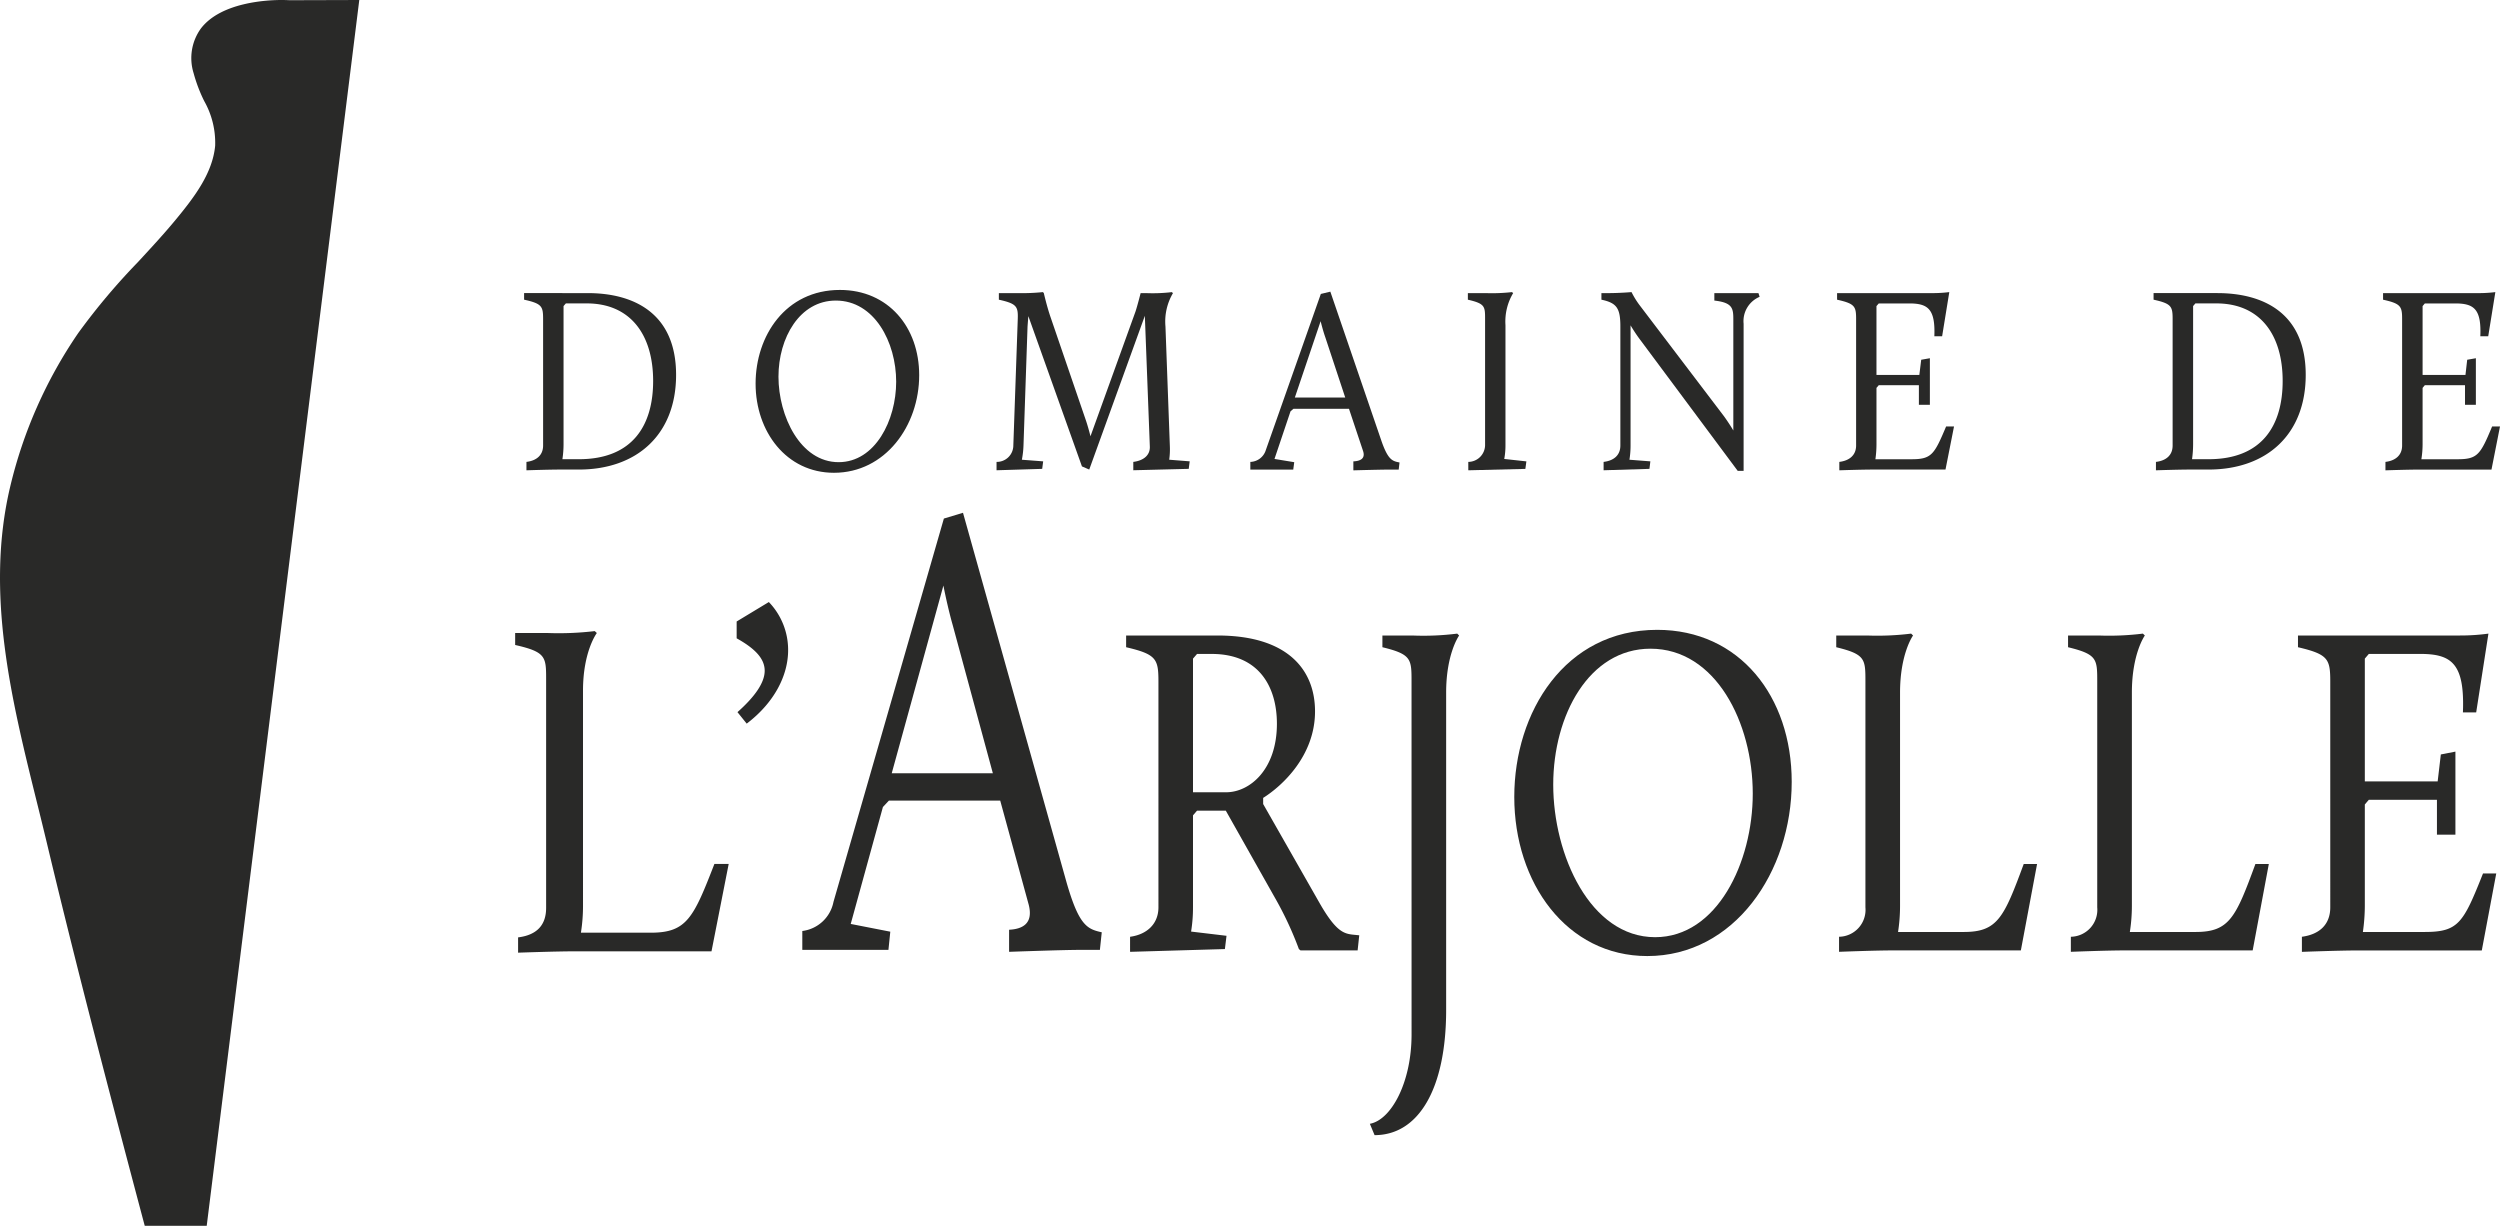
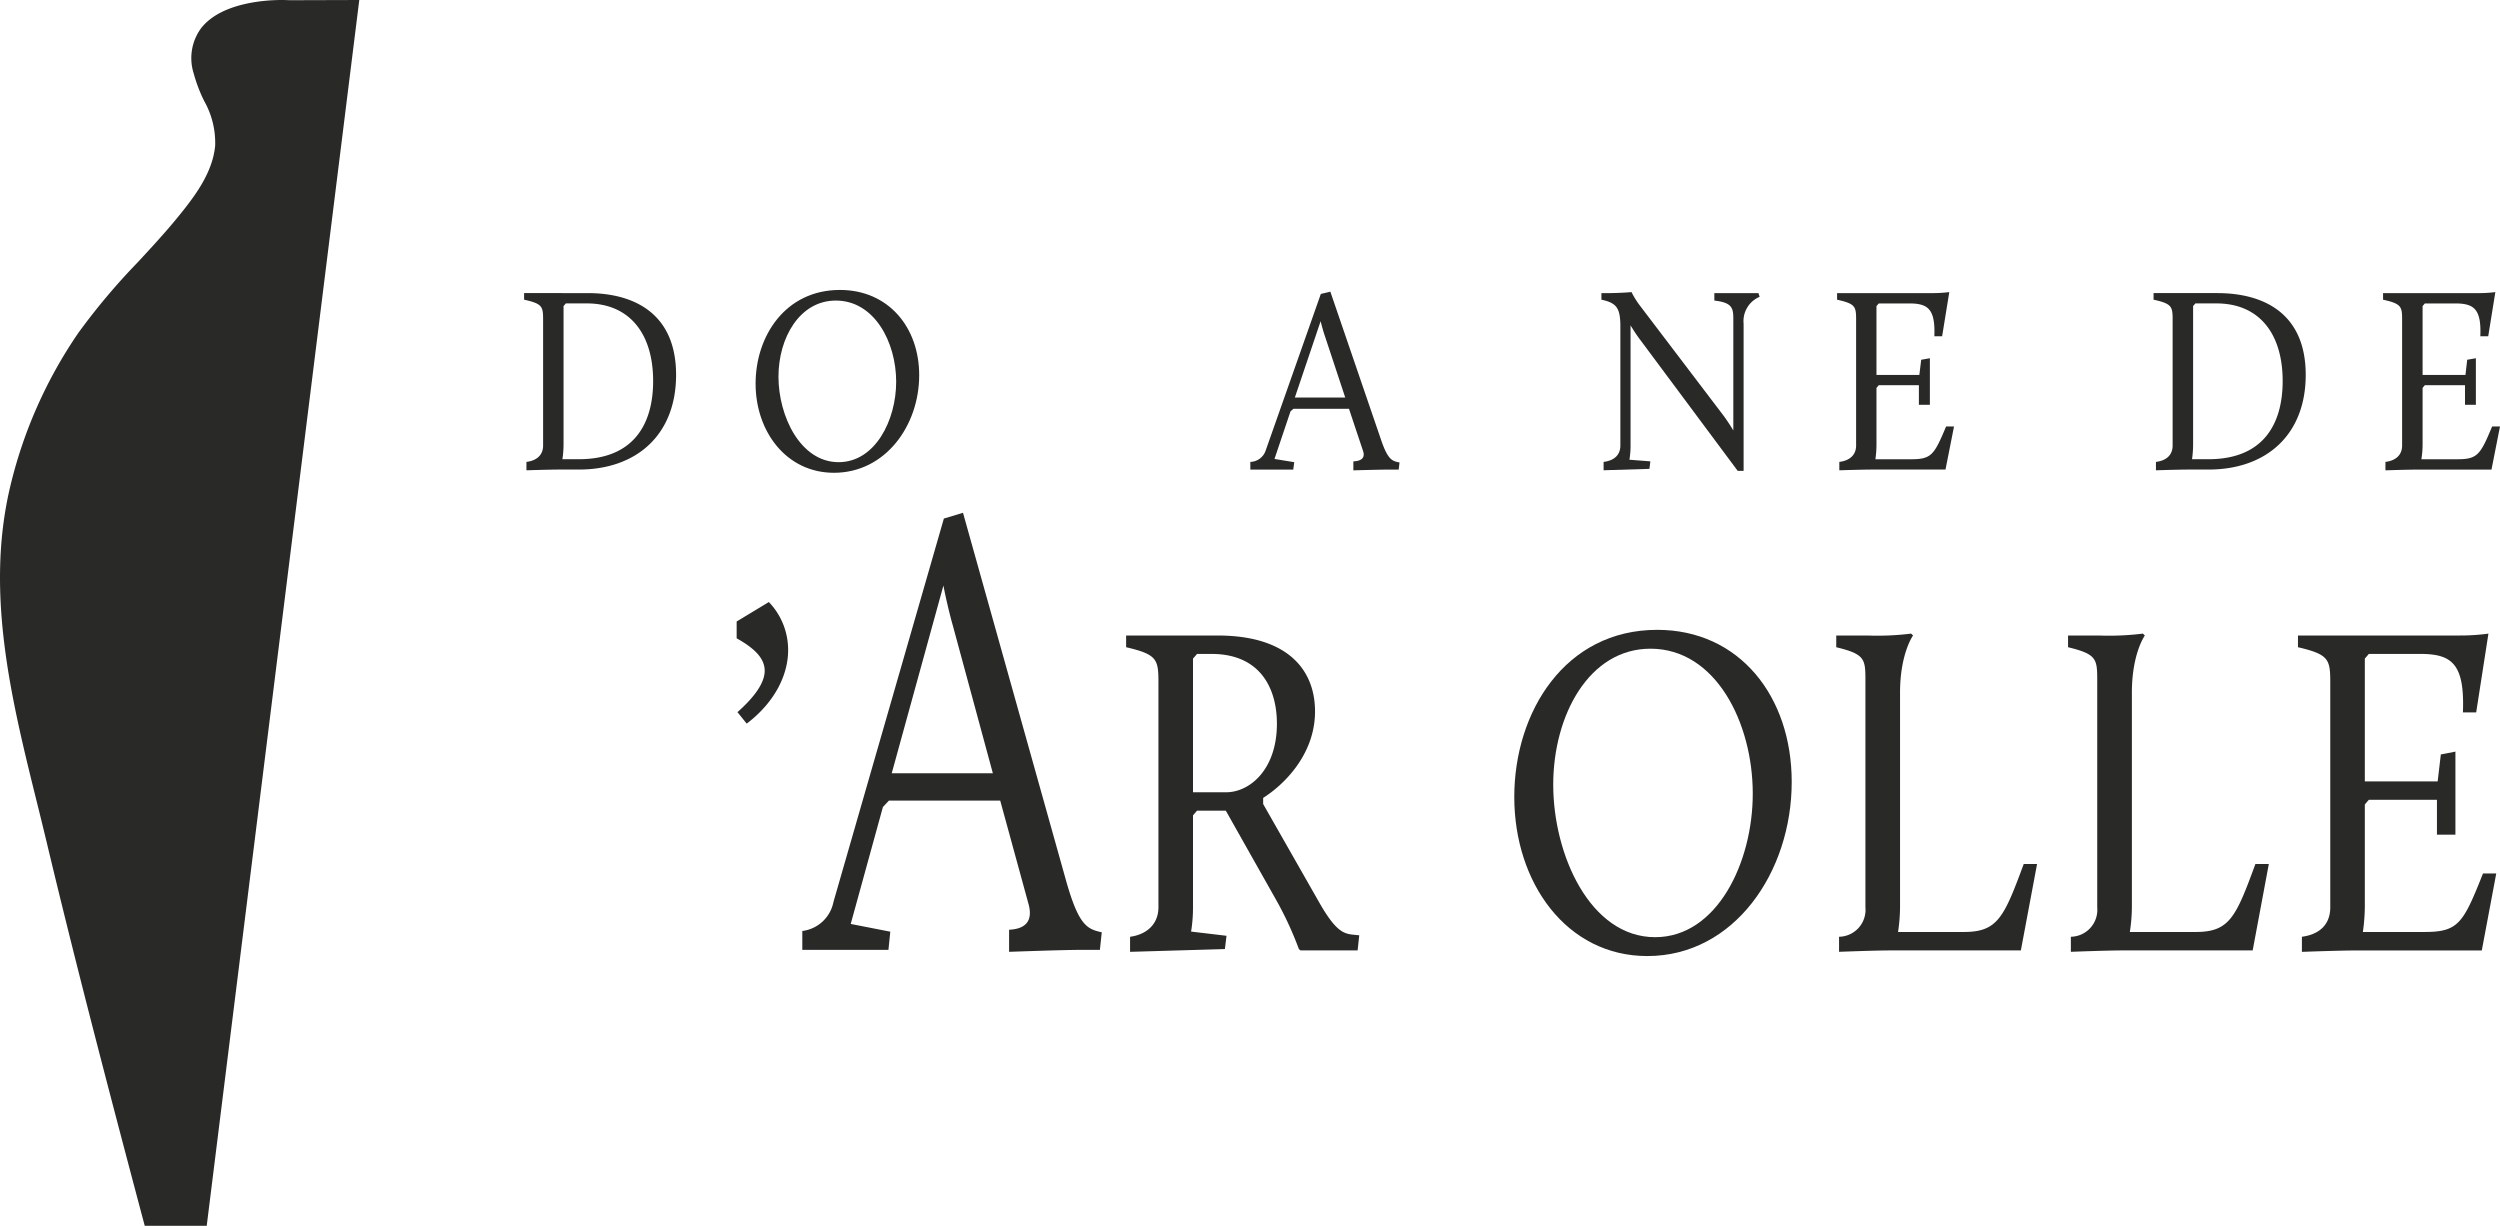
<svg xmlns="http://www.w3.org/2000/svg" width="308.469" height="151.242" viewBox="0 0 308.469 151.242">
  <defs>
    <clipPath id="a">
      <rect width="308.469" height="151.242" fill="none" />
    </clipPath>
  </defs>
  <g clip-path="url(#a)">
    <path d="M35.709.026C35.407.01,35.082,0,34.73,0,33.037,0,27.3.253,24.8,3.5a6.232,6.232,0,0,0-.91,5.524,18.831,18.831,0,0,0,1.306,3.443,10.454,10.454,0,0,1,1.353,5.518c-.315,3.341-2.511,6.257-4.733,8.961-1.545,1.883-3.207,3.673-4.812,5.409A80.673,80.673,0,0,0,9.65,41.1a56.663,56.663,0,0,0-8.4,18.987c-3.091,13.089.157,26.206,3.3,38.889q.623,2.5,1.215,4.962c3.666,15.378,7.921,31.6,11.969,46.84l.126.467,7.648,0L44.332,0Z" transform="translate(-0.001 0)" fill="#292928" />
-     <path d="M20.559,62.149c2.323-.291,3.459-1.525,3.459-3.638V30.364c0-2.829,0-3.424-3.821-4.294V24.594h4.035a37.707,37.707,0,0,0,5.785-.237l.258.237s-1.706,2.241-1.706,7.12V58.322a21.152,21.152,0,0,1-.258,3.248h8.623c4.438,0,5.268-1.838,7.849-8.488h1.762L44.424,63.866H27.794c-2.584,0-7.235.169-7.235.169Z" transform="translate(43.367 53.513)" fill="#292928" />
    <path d="M28.881,25.634l3.972-2.4a8.507,8.507,0,0,1,2.379,5.943c0,3.108-1.7,6.471-5.111,9.06L28.982,36.82c2.172-1.931,3.358-3.645,3.358-5.109s-1.136-2.708-3.459-4Z" transform="translate(62.013 51.05)" fill="#292928" />
    <path d="M27.3,31.808c6.7,0,9.168-4.255,9.168-9.652,0-5.767-2.848-9.572-8.189-9.572H25.7l-.286.326V29.973a12.426,12.426,0,0,1-.142,1.835Zm-6.464.332c1.281-.157,2.055-.857,2.055-2.021V14.512c0-1.56-.138-1.9-2.345-2.388v-.812H28.4c5.549,0,10.9,2.379,10.9,10.093,0,7.366-4.844,11.679-12,11.679h-2.31c-1.445,0-4.154.093-4.154.093Z" transform="translate(44.121 24.853)" fill="#292928" />
    <path d="M39.868,32.441c4.507,0,7.1-5.166,7.1-9.924,0-4.891-2.694-10.016-7.443-10.016-4.46,0-7.081,4.588-7.081,9.393,0,4.86,2.7,10.547,7.421,10.547m.157-21.251c5.97,0,9.785,4.594,9.785,10.515,0,6.244-4.186,12.046-10.518,12.046-5.866,0-9.668-5.077-9.668-11,0-5.892,3.692-11.561,10.4-11.561" transform="translate(63.609 24.585)" fill="#292928" />
-     <path d="M39.07,32.226a2.033,2.033,0,0,0,2.071-2.021L41.688,14.6c.053-1.56-.132-1.9-2.332-2.388V11.4h2.3a25.523,25.523,0,0,0,3.141-.125l.107.125s.387,1.694.843,3l4.381,12.8c.186.563.39,1.285.532,1.864l5.561-15.407c.227-.687.626-2.254.626-2.254H57.6a20.1,20.1,0,0,0,3.1-.125l.138.125a6.894,6.894,0,0,0-.925,4.121L60.455,30.3a9.232,9.232,0,0,1-.079,1.656l2.527.2-.12.927-6.839.173V32.226c1.253-.157,2.1-.815,2.039-1.925l-.614-16.1L50.507,33.17l-.9-.39L42.995,14.24s-.054.649-.1,1.279l-.5,14.687a11.14,11.14,0,0,1-.2,1.752l2.628.2-.12.927-5.633.173Z" transform="translate(83.891 24.767)" fill="#292928" />
    <path d="M57.694,14.9l-3.182,9.422h6.216l-2.461-7.443c-.227-.643-.456-1.49-.573-1.979M49.02,32.266A2.061,2.061,0,0,0,50.933,30.8l6.785-19.259,1.174-.281,6.345,18.533c.79,2.209,1.3,2.379,2.19,2.542l-.1.879H66.081c-1.051,0-4.349.093-4.349.093V32.2c.8-.035,1.517-.3,1.2-1.272l-1.74-5.214H54.339l-.362.313L52,31.9l2.436.4-.12.911H49.02Z" transform="translate(105.256 24.728)" fill="#292928" />
-     <path d="M57.6,32.226a2.091,2.091,0,0,0,2.071-2.021V14.6c0-1.56,0-1.9-2.124-2.388V11.4h2.235a22,22,0,0,0,3.21-.125l.142.125a6.849,6.849,0,0,0-.947,3.952V30.206a8.894,8.894,0,0,1-.151,1.656l2.732.3-.126.927-7.04.173Z" transform="translate(123.569 24.767)" fill="#292928" />
    <path d="M63.055,32.226c1.306-.157,2.068-.857,2.068-2.021V15.519c0-2.267-.45-2.909-2.338-3.309V11.4h.843c1.416,0,2.873-.125,2.873-.125a10.2,10.2,0,0,0,1.054,1.691l10.37,13.648c.375.524.831,1.208,1.136,1.736V14.755c0-1.416-.016-2.177-2.342-2.436V11.4h5.442l.145.457a3.251,3.251,0,0,0-1.976,3.322V33.329H79.6L67.41,16.945c-.337-.46-.736-1.068-1.029-1.57V30.206a11.064,11.064,0,0,1-.138,1.752l2.581.2-.113.927-5.656.173Z" transform="translate(134.81 24.767)" fill="#292928" />
    <path d="M72.3,32.226c1.281-.157,2.071-.857,2.071-2.021V14.6c0-1.56-.145-1.9-2.348-2.388V11.4h11.8a16.269,16.269,0,0,0,2.046-.125l-.884,5.445h-.96c.132-3.373-.8-4.047-3.1-4.047H77.167L76.883,13v8.495h5.29l.23-1.873,1.07-.189v5.748H82.117v-2.42H77.167l-.283.332v6.97a13.292,13.292,0,0,1-.132,1.835h4.475c2.474,0,2.8-.611,4.249-4.044h.976L85.4,33.17H76.455c-1.441,0-4.154.093-4.154.093Z" transform="translate(154.65 24.767)" fill="#292928" />
    <path d="M91.211,31.808c6.691,0,9.149-4.255,9.149-9.652,0-5.767-2.832-9.572-8.18-9.572H89.593l-.283.326V29.973a13.293,13.293,0,0,1-.132,1.835Zm-6.486.332c1.3-.157,2.058-.857,2.058-2.021V14.512c0-1.56-.145-1.9-2.351-2.388v-.812h7.862c5.571,0,10.911,2.379,10.911,10.093,0,7.366-4.834,11.679-11.994,11.679H88.882c-1.432,0-4.157.093-4.157.093Z" transform="translate(181.292 24.853)" fill="#292928" />
    <path d="M93.725,32.226c1.281-.157,2.055-.857,2.055-2.021V14.6c0-1.56-.148-1.9-2.351-2.388V11.4h11.8a16.211,16.211,0,0,0,2.055-.125l-.878,5.445h-.976c.145-3.373-.8-4.047-3.1-4.047H98.584L98.307,13v8.495h5.29l.214-1.873,1.07-.189v5.748h-1.341v-2.42H98.584l-.277.332v6.97a11.671,11.671,0,0,1-.151,1.835h4.488c2.461,0,2.81-.611,4.242-4.044h.972l-1.051,5.32H97.863c-1.426,0-4.139.093-4.139.093Z" transform="translate(200.611 24.767)" fill="#292928" />
    <path d="M48.865,28.766,42.489,51.925H54.965L50.014,33.651c-.459-1.6-.919-3.686-1.149-4.885M31.455,71.389A4.483,4.483,0,0,0,35.3,67.8L48.922,20.5l2.36-.713L64.035,65.305c1.552,5.451,2.59,5.847,4.368,6.244l-.23,2.171H65.7c-2.124,0-8.73.24-8.73.24V71.236c1.6-.083,3.037-.716,2.414-3.114L55.874,55.3H42.14l-.74.793L37.428,70.519l4.884.956-.23,2.244H31.455Z" transform="translate(67.54 43.484)" fill="#292928" />
    <path d="M56.488,43.869c2.914,0,6.266-2.807,6.266-8.456,0-4.422-2.1-8.613-8.06-8.613H52.9l-.5.579v16.49ZM44.636,61.7c2.137-.294,3.5-1.634,3.5-3.632V30.224c0-2.794-.239-3.376-3.987-4.252V24.527h11.27c8.74,0,12.038,4.294,12.038,9.364,0,5.489-4.072,9.214-6.4,10.672v.758l7,12.286c2.083,3.622,3.053,3.737,4.315,3.856l.541.054-.2,1.864H65.665l-.2-.166A42.518,42.518,0,0,0,62.461,56.8L56.447,46.136H52.9l-.5.582v11.35a18.346,18.346,0,0,1-.236,2.989l4.371.521-.2,1.637-11.7.342Z" transform="translate(94.801 53.887)" fill="#292928" />
-     <path d="M58.851,30.385c0-2.794,0-3.376-3.594-4.252V24.691h3.8a33.185,33.185,0,0,0,5.432-.237l.233.237s-1.6,2.206-1.6,7.043V70.891c0,9.725-3.4,15.445-8.831,15.445l-.582-1.4c2.615-.47,5.146-5.067,5.146-11.017Z" transform="translate(115.315 53.726)" fill="#292928" />
    <path d="M76.747,62.231c7.629,0,12.047-9.2,12.047-17.712,0-8.741-4.567-17.884-12.62-17.884-7.582,0-12,8.216-12,16.778,0,8.683,4.57,18.818,12.573,18.818M77,24.308c10.143,0,16.6,8.2,16.6,18.76,0,11.129-7.091,21.491-17.819,21.491-9.951,0-16.413-9.025-16.413-19.633,0-10.486,6.266-20.618,17.631-20.618" transform="translate(127.475 53.406)" fill="#292928" />
    <path d="M72.339,61.859a3.324,3.324,0,0,0,3.254-3.632V30.385c0-2.794,0-3.376-3.6-4.252V24.687h3.8a33.742,33.742,0,0,0,5.438-.233l.239.233s-1.605,2.212-1.605,7.046V58.068a21.394,21.394,0,0,1-.245,3.2h8.117c4.17,0,4.954-1.8,7.39-8.389h1.646l-2,10.662H79.134c-2.423,0-6.795.176-6.795.176Z" transform="translate(154.577 53.726)" fill="#292928" />
    <path d="M81.423,61.859a3.326,3.326,0,0,0,3.254-3.632V30.385c0-2.794,0-3.376-3.6-4.252V24.687h3.786a33.827,33.827,0,0,0,5.448-.233l.242.233s-1.6,2.212-1.6,7.046V58.068a20.873,20.873,0,0,1-.252,3.2h8.117c4.17,0,4.96-1.8,7.377-8.389h1.655l-1.992,10.662H88.215c-2.423,0-6.792.176-6.792.176Z" transform="translate(174.095 53.726)" fill="#292928" />
    <path d="M90.578,61.859c2.187-.294,3.5-1.522,3.5-3.632V30.385c0-2.794-.242-3.376-3.984-4.252V24.687h20a25.44,25.44,0,0,0,3.5-.233l-1.511,9.719h-1.637c.233-6-1.366-7.213-5.256-7.213H98.836l-.494.579V42.687h8.988l.39-3.322,1.8-.352v10.25h-2.279V44.957H98.836l-.494.579V58.007a23.435,23.435,0,0,1-.239,3.261h7.616c4.186,0,4.771-1.1,7.207-7.222h1.633l-1.784,9.5H97.618c-2.43,0-7.04.176-7.04.176Z" transform="translate(193.448 53.726)" fill="#292928" />
  </g>
</svg>